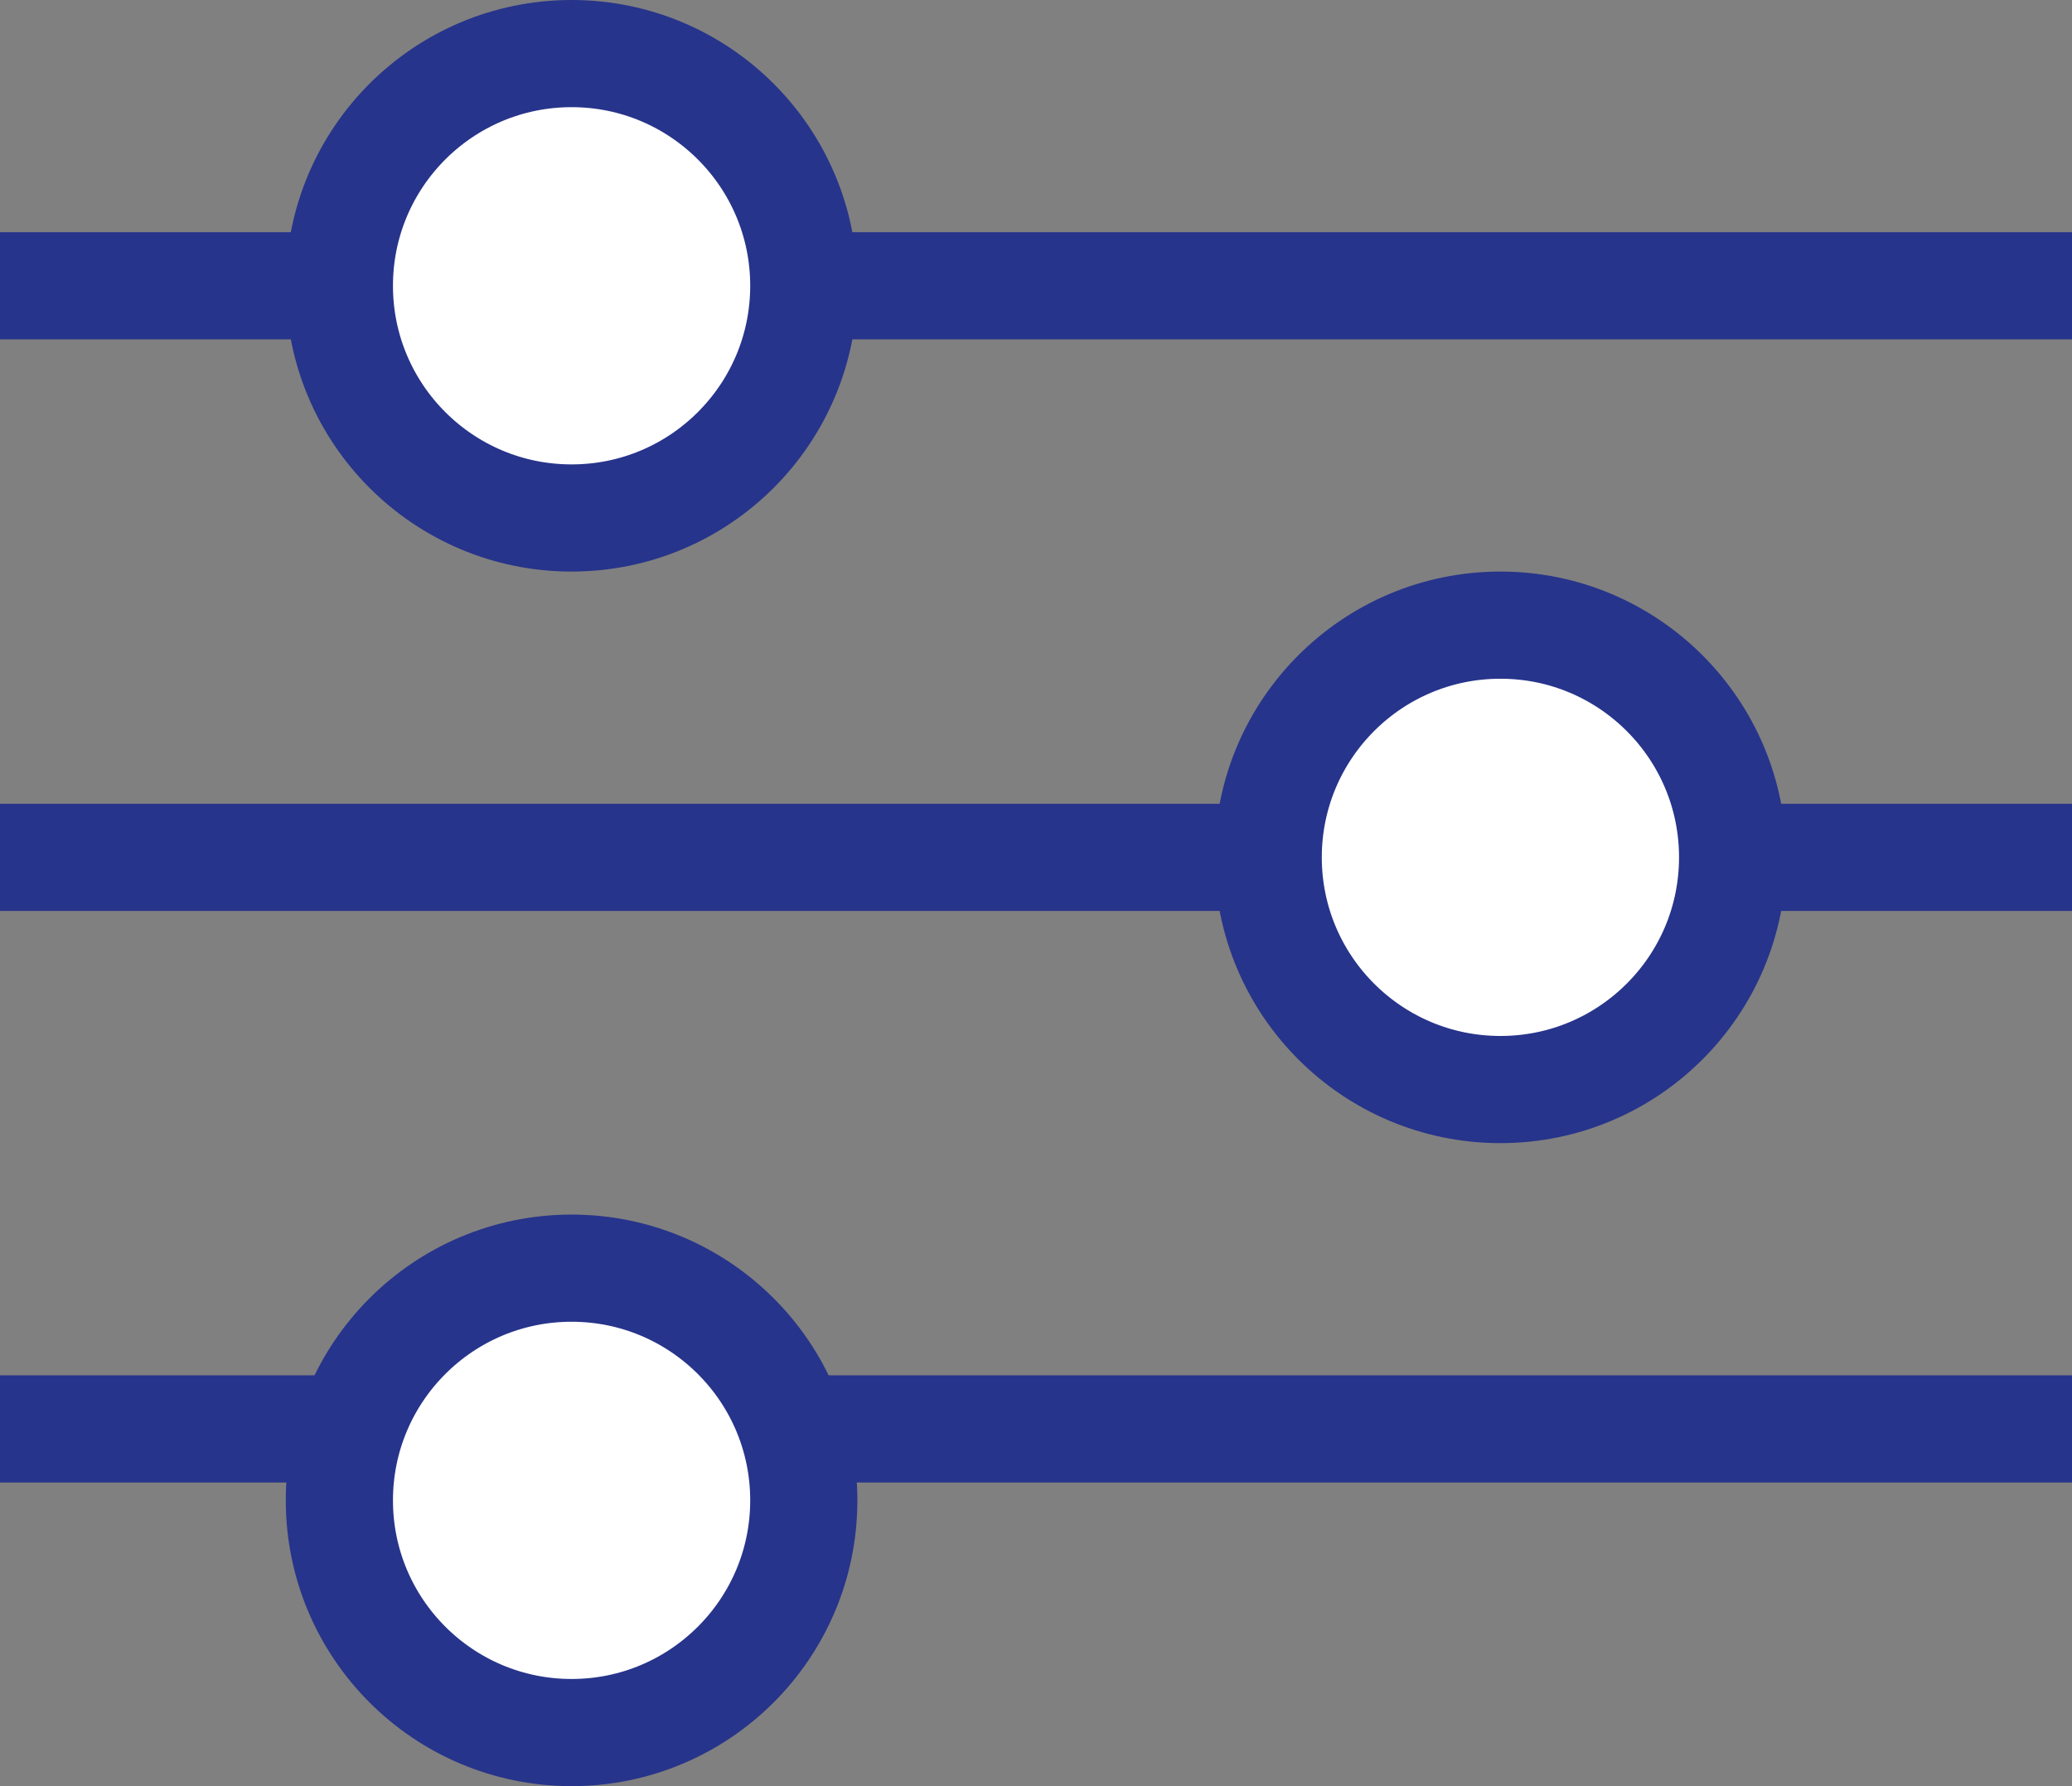
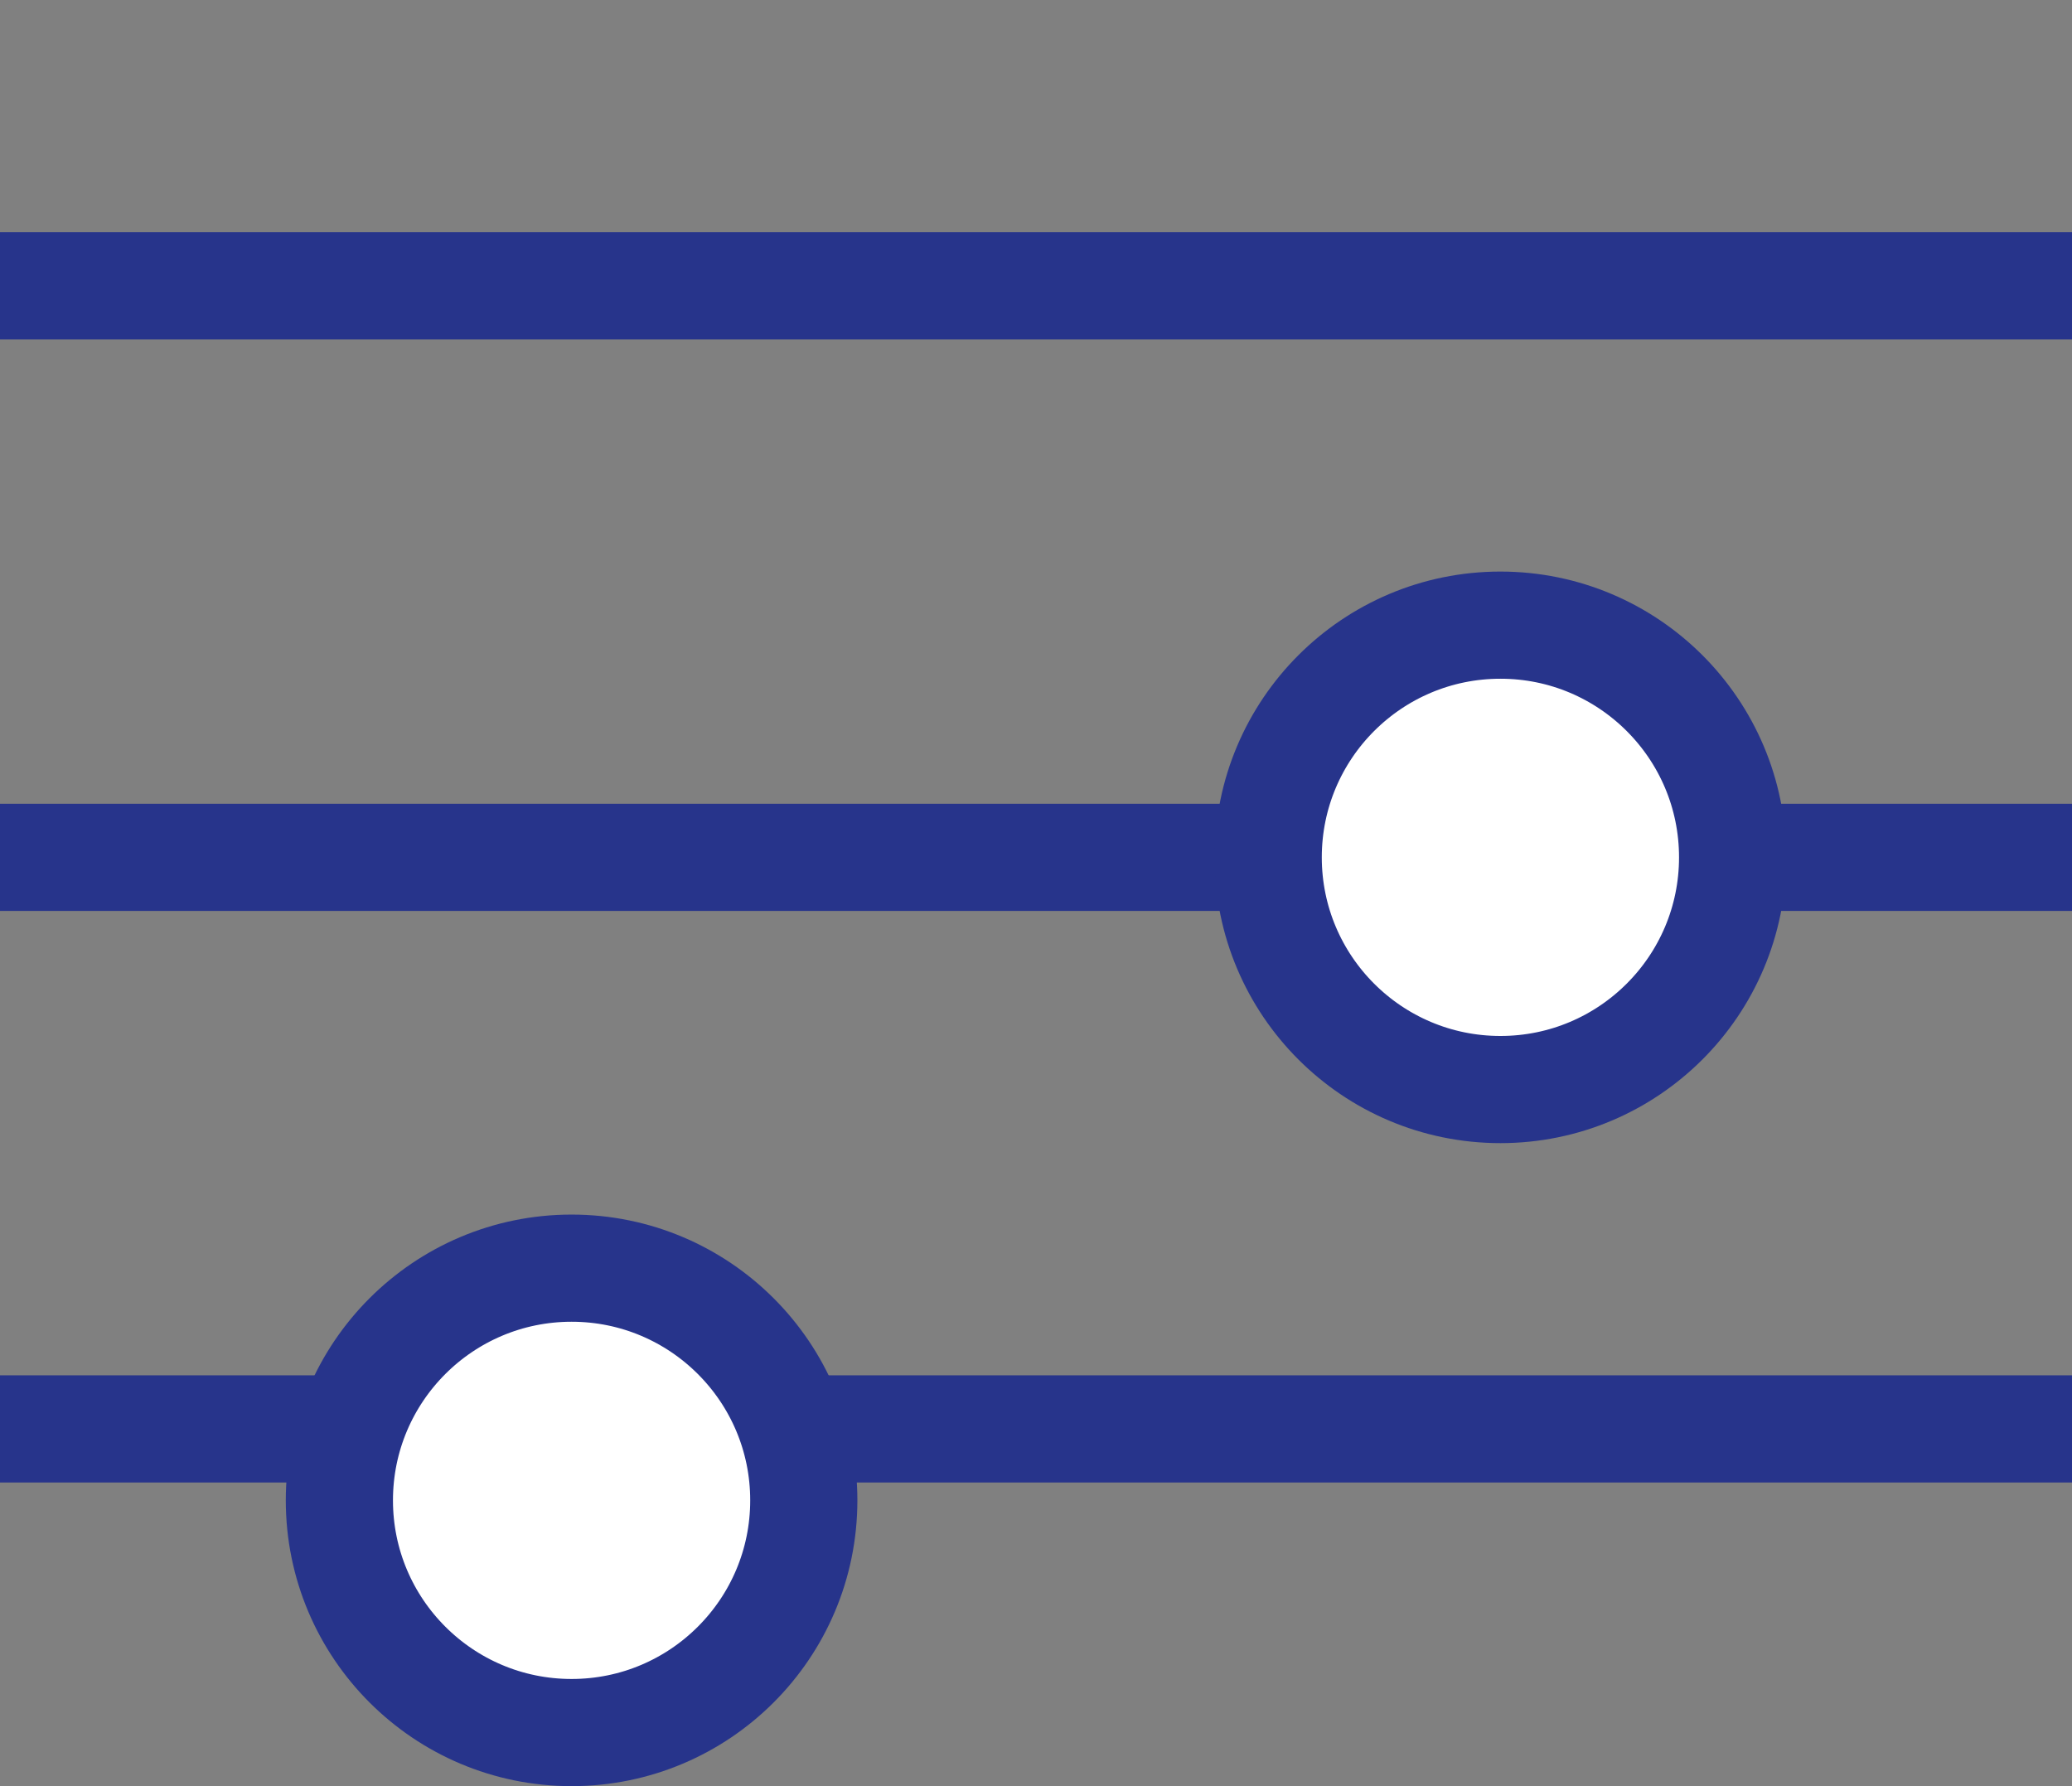
<svg xmlns="http://www.w3.org/2000/svg" width="29" height="25" viewBox="0 0 29 25" fill="none">
  <rect x="0" y="0" width="29" height="25" fill="#808080" stroke="none" />
  <path d="M0 4H29" stroke="#27348B" stroke-width="1.5" />
  <path d="M0 12H29" stroke="#27348B" stroke-width="1.5" />
  <path d="M0 20H29" stroke="#27348B" stroke-width="1.5" />
-   <circle cx="8" cy="4" r="3.25" fill="white" stroke="#27348B" stroke-width="1.5" />
  <circle cx="21" cy="12" r="3.25" fill="white" stroke="#27348B" stroke-width="1.5" />
  <circle cx="8" cy="21" r="3.25" fill="white" stroke="#27348B" stroke-width="1.5" />
</svg>